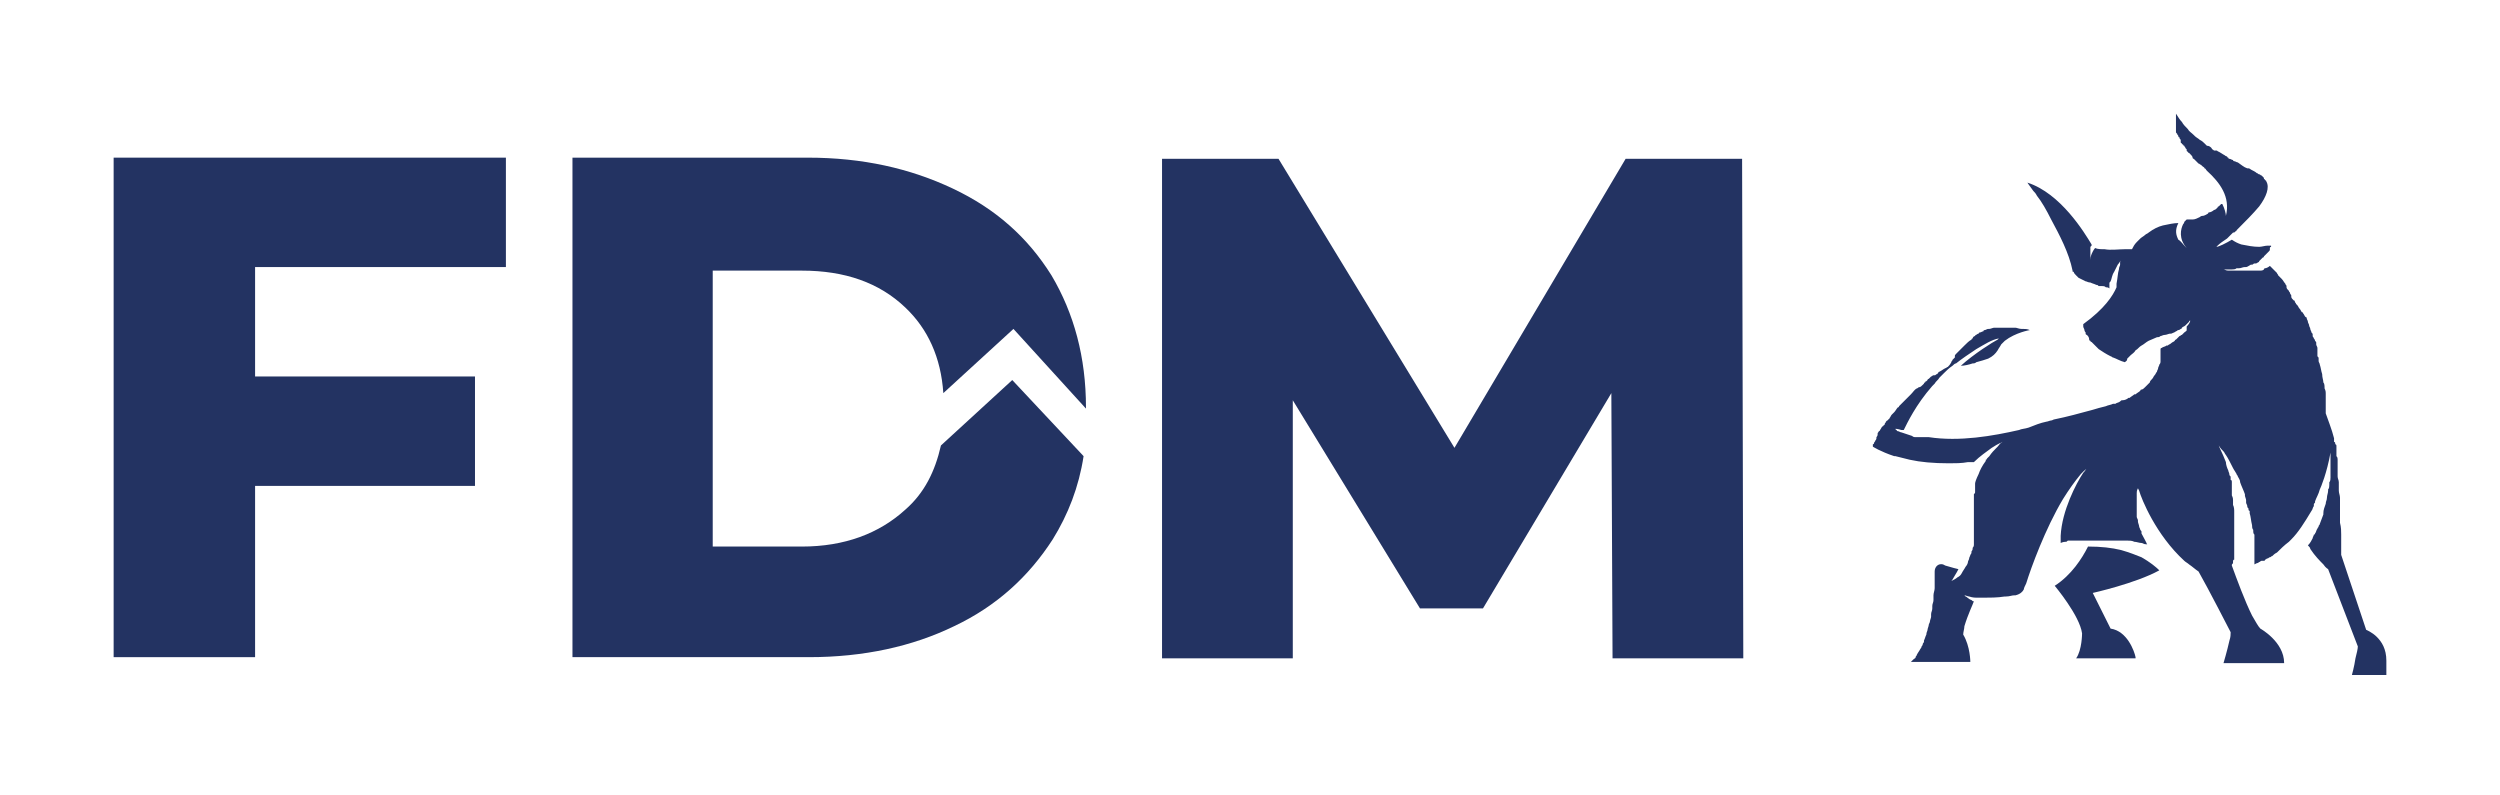
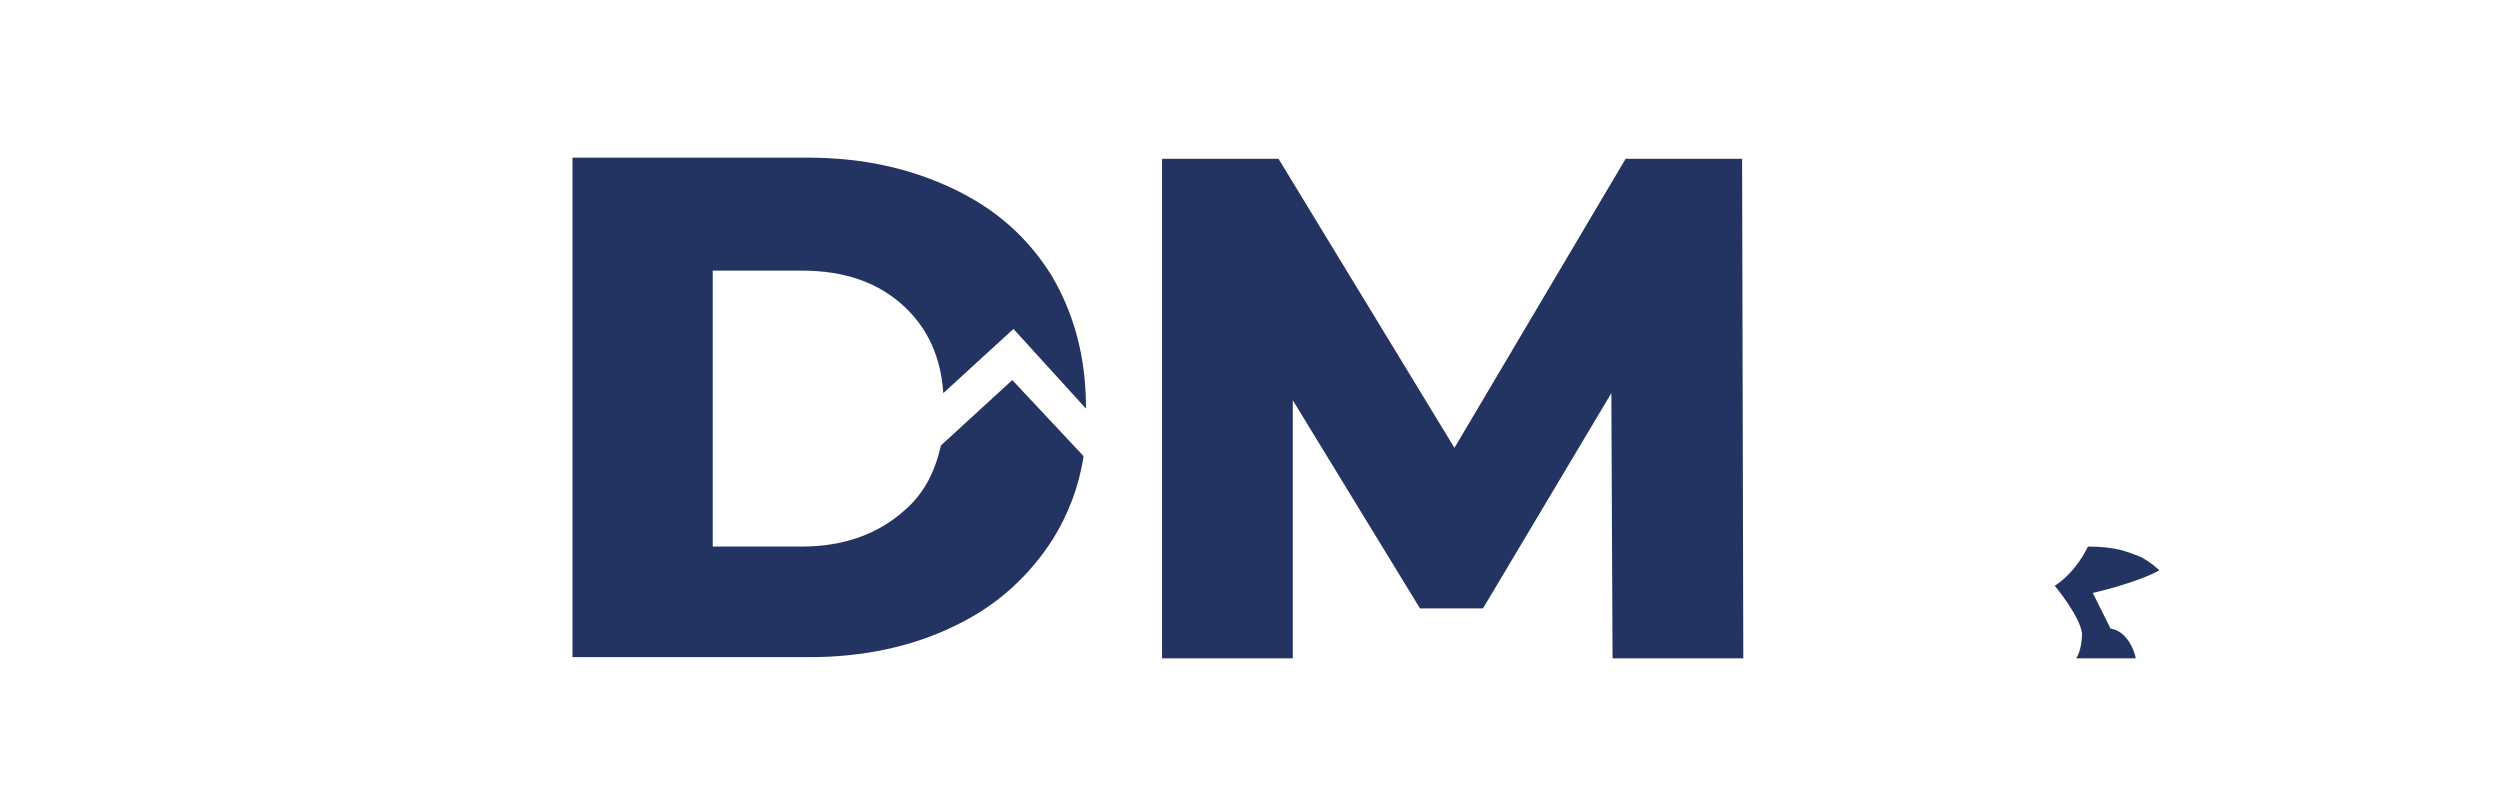
<svg xmlns="http://www.w3.org/2000/svg" width="220" height="70" viewBox="0 0 220 70" fill="none">
-   <path d="M22.448 23.501V33.13H41.799V42.759H22.448V57.83H10V13.873H44.519V23.501H22.448Z" fill="#233362" />
  <path d="M141.904 57.935L141.799 34.595L130.502 53.539H124.958L113.766 35.223V57.935H102.259V13.977H112.51L127.992 39.41L143.054 13.977H153.305L153.41 57.935H141.904Z" fill="#233362" />
-   <path d="M210 58.144C210 57.097 209.582 56.469 209.163 56.051C208.745 55.632 208.222 55.423 208.222 55.423L206.025 48.829C206.025 48.725 206.025 48.62 206.025 48.515C206.025 48.411 206.025 48.306 206.025 48.201C206.025 47.992 206.025 47.887 206.025 47.678C206.025 47.573 206.025 47.469 206.025 47.259C206.025 47.155 206.025 47.05 206.025 47.05C206.025 46.736 206.025 46.422 205.92 46.003C205.92 45.899 205.92 45.899 205.92 45.794V45.689V45.585C205.92 45.48 205.92 45.375 205.92 45.271C205.92 45.166 205.92 45.166 205.92 45.061C205.92 44.957 205.92 44.957 205.92 44.852V44.748C205.92 44.643 205.92 44.643 205.92 44.538C205.92 44.434 205.92 44.434 205.92 44.329C205.92 44.224 205.92 44.12 205.92 43.91C205.92 43.91 205.92 43.91 205.92 43.806C205.92 43.596 205.816 43.387 205.816 43.178V43.073C205.816 42.968 205.816 42.864 205.816 42.759C205.816 42.654 205.816 42.55 205.816 42.445C205.816 42.236 205.711 42.131 205.711 41.922C205.711 41.817 205.711 41.817 205.711 41.712V41.608V41.503V41.398C205.711 41.294 205.711 41.294 205.711 41.189V41.084C205.711 41.084 205.711 41.084 205.711 40.98C205.711 40.875 205.711 40.875 205.711 40.77C205.711 40.77 205.711 40.77 205.711 40.666V40.561V40.456C205.711 40.352 205.711 40.247 205.607 40.142C205.607 40.038 205.607 40.038 205.607 39.933V39.828C205.607 39.828 205.607 39.828 205.607 39.724C205.607 39.724 205.607 39.724 205.607 39.619C205.607 39.514 205.607 39.514 205.607 39.514C205.607 39.41 205.607 39.41 205.607 39.305C205.607 39.2 205.607 39.096 205.502 39.096C205.502 38.991 205.502 38.886 205.397 38.886V38.782V38.677C205.397 38.677 205.397 38.677 205.397 38.572C205.188 37.735 204.874 37.002 204.665 36.375C204.665 36.165 204.665 35.851 204.665 35.642V35.537C204.665 35.433 204.665 35.433 204.665 35.328C204.665 35.223 204.665 35.223 204.665 35.119C204.665 35.119 204.665 35.119 204.665 35.014C204.665 35.014 204.665 35.014 204.665 34.909C204.665 34.909 204.665 34.909 204.665 34.805C204.665 34.805 204.665 34.805 204.665 34.7C204.665 34.491 204.665 34.386 204.561 34.177C204.561 33.967 204.561 33.758 204.456 33.653C204.456 33.444 204.351 33.235 204.351 32.921C204.247 32.607 204.247 32.398 204.142 32.084C204.142 31.979 204.038 31.874 204.038 31.77V31.665C204.038 31.665 204.038 31.665 204.038 31.56C204.038 31.456 204.038 31.456 203.933 31.351C203.933 31.351 203.933 31.351 203.933 31.246V31.142C203.933 31.142 203.933 31.142 203.933 31.037V30.932V30.828V30.723C203.933 30.723 203.933 30.723 203.933 30.618C203.933 30.514 203.828 30.409 203.828 30.304V30.2C203.828 30.095 203.828 30.095 203.724 29.99C203.724 29.886 203.619 29.781 203.619 29.781C203.619 29.676 203.515 29.676 203.515 29.572V29.467C203.515 29.362 203.515 29.362 203.41 29.258C203.41 29.153 203.305 29.048 203.305 28.944C203.305 28.839 203.201 28.734 203.201 28.63C203.201 28.525 203.096 28.42 203.096 28.316C203.096 28.211 202.992 28.106 202.992 28.002C202.992 28.002 202.992 27.897 202.887 27.897C202.782 27.792 202.782 27.688 202.678 27.583C202.678 27.583 202.678 27.478 202.573 27.478C202.469 27.374 202.469 27.269 202.364 27.164C202.259 27.06 202.259 26.955 202.155 26.85L202.05 26.746C202.05 26.641 201.946 26.641 201.946 26.536C201.946 26.536 201.946 26.432 201.841 26.432C201.736 26.327 201.632 26.223 201.632 26.118C201.632 26.118 201.632 26.118 201.632 26.013C201.632 25.909 201.527 25.909 201.527 25.804C201.527 25.699 201.423 25.699 201.423 25.595C201.318 25.49 201.213 25.385 201.213 25.28C201.213 25.28 201.213 25.28 201.213 25.176C201.213 25.071 201.109 25.071 201.109 24.966C201.004 24.862 200.9 24.652 200.795 24.548C200.69 24.443 200.586 24.339 200.481 24.234C200.481 24.129 200.377 24.129 200.377 24.025C200.272 23.92 200.272 23.92 200.167 23.815C200.063 23.711 200.063 23.711 199.958 23.606C199.854 23.501 199.854 23.501 199.749 23.397C199.644 23.501 199.435 23.606 199.331 23.606C199.331 23.606 199.226 23.606 199.226 23.711C199.121 23.815 199.017 23.815 198.808 23.815H198.703C198.598 23.815 198.598 23.815 198.494 23.815H198.389C198.285 23.815 198.18 23.815 198.18 23.815H198.075C197.971 23.815 197.971 23.815 197.866 23.815C197.762 23.815 197.762 23.815 197.657 23.815H197.552C197.448 23.815 197.343 23.815 197.343 23.815C197.238 23.815 197.134 23.815 197.029 23.815C196.925 23.815 196.82 23.815 196.82 23.815C196.82 23.815 196.82 23.815 196.715 23.815C196.611 23.815 196.611 23.815 196.506 23.815H196.402H196.297C196.192 23.815 196.088 23.815 196.088 23.815C195.879 23.815 195.774 23.711 195.669 23.711H195.774C195.983 23.711 196.088 23.711 196.192 23.711C196.297 23.711 196.297 23.711 196.402 23.711C196.506 23.711 196.715 23.711 196.82 23.606C196.925 23.606 196.925 23.606 197.029 23.606C197.238 23.606 197.343 23.501 197.552 23.501H197.657C197.762 23.501 197.866 23.397 198.075 23.292C198.075 23.292 198.075 23.292 198.18 23.292C198.285 23.292 198.285 23.187 198.389 23.187H198.494C198.598 23.187 198.703 23.083 198.703 23.083C198.808 23.083 198.808 22.978 198.808 22.978L198.912 22.873L199.017 22.769C199.017 22.769 199.017 22.769 199.121 22.664C199.121 22.664 199.226 22.664 199.226 22.559L199.331 22.455C199.435 22.35 199.54 22.245 199.54 22.245L199.644 22.141C199.749 22.036 199.749 22.036 199.749 21.931C199.749 21.931 199.749 21.931 199.749 21.827C199.749 21.722 199.854 21.722 199.854 21.722C199.854 21.722 199.854 21.722 199.854 21.617C199.749 21.617 199.644 21.617 199.54 21.617C199.331 21.617 199.017 21.722 198.808 21.722C198.285 21.722 197.761 21.617 197.238 21.513C196.925 21.408 196.715 21.303 196.402 21.094C195.879 21.408 195.251 21.722 195.042 21.722L195.146 21.617C195.356 21.408 195.669 21.199 195.983 20.989L196.088 20.885L196.192 20.78L196.297 20.675C196.297 20.675 196.297 20.675 196.402 20.571L196.506 20.466C196.506 20.466 196.506 20.466 196.611 20.466L196.715 20.361C196.715 20.361 196.82 20.361 196.82 20.257L196.925 20.152C197.552 19.524 198.285 18.791 198.808 18.164C199.435 17.326 199.749 16.489 199.435 15.966C199.435 15.966 199.435 15.861 199.331 15.861C199.331 15.861 199.331 15.756 199.226 15.756C199.226 15.756 199.226 15.756 199.226 15.652C199.121 15.547 199.121 15.547 199.017 15.442C198.912 15.442 198.912 15.338 198.808 15.338C198.703 15.338 198.703 15.233 198.598 15.233C198.494 15.128 198.285 15.024 198.075 14.919C198.075 14.919 197.971 14.814 197.866 14.814H197.761C197.448 14.71 197.238 14.5 196.925 14.291C196.82 14.291 196.715 14.186 196.611 14.186C196.611 14.186 196.506 14.186 196.506 14.082C196.402 14.082 196.297 13.977 196.192 13.977C196.192 13.977 196.088 13.977 196.088 13.873C196.088 13.873 195.983 13.873 195.983 13.768C195.879 13.768 195.774 13.663 195.774 13.663C195.565 13.559 195.46 13.454 195.251 13.349C195.146 13.349 195.146 13.245 195.042 13.245H194.937C194.937 13.245 194.937 13.245 194.833 13.245C194.728 13.14 194.623 13.14 194.623 13.035C194.519 12.931 194.414 12.826 194.205 12.826C194.1 12.721 194.1 12.721 193.996 12.617C193.891 12.512 193.787 12.407 193.577 12.303C193.473 12.198 193.264 12.093 193.159 11.989L193.054 11.884C192.845 11.675 192.636 11.57 192.531 11.361C192.322 11.151 192.113 10.942 192.008 10.733C191.799 10.523 191.695 10.314 191.485 10V10.105V10.209V10.314V10.419C191.485 10.419 191.485 10.419 191.485 10.523V10.628C191.485 10.628 191.485 10.628 191.485 10.733V10.837V10.942C191.485 10.942 191.485 10.942 191.485 11.047C191.485 11.047 191.485 11.047 191.485 11.151V11.256V11.361C191.485 11.361 191.485 11.361 191.485 11.465V11.57C191.485 11.675 191.485 11.675 191.59 11.779C191.59 11.884 191.695 11.884 191.695 11.989C191.695 11.989 191.695 12.093 191.799 12.093C191.799 12.198 191.799 12.198 191.904 12.303C191.904 12.303 191.904 12.303 191.904 12.407V12.512C191.904 12.512 191.904 12.617 192.008 12.617C192.008 12.617 192.008 12.721 192.113 12.721C192.113 12.721 192.113 12.826 192.218 12.826C192.218 12.931 192.322 12.931 192.322 13.035L192.427 13.14C192.427 13.14 192.427 13.14 192.427 13.245C192.427 13.245 192.427 13.349 192.531 13.349C192.531 13.349 192.531 13.454 192.636 13.454L192.741 13.559C192.845 13.663 192.95 13.768 192.95 13.873C192.95 13.873 192.95 13.977 193.054 13.977L193.159 14.082L193.264 14.186C193.264 14.186 193.264 14.186 193.368 14.291L193.473 14.396C193.577 14.396 193.577 14.5 193.682 14.5L193.787 14.605C193.891 14.71 193.996 14.71 193.996 14.814C194.1 14.814 194.1 14.919 194.205 15.024C195.356 16.07 196.297 17.326 195.879 19.001C195.879 18.791 195.774 18.373 195.565 17.954C195.565 17.954 195.565 17.954 195.46 17.954C195.356 18.059 195.356 18.059 195.251 18.164C195.251 18.164 195.146 18.164 195.146 18.268C195.042 18.373 194.937 18.477 194.833 18.477C194.728 18.582 194.519 18.687 194.414 18.687C194.414 18.687 194.31 18.687 194.31 18.791C194.1 18.896 193.996 19.001 193.787 19.001C193.682 19.001 193.577 19.105 193.577 19.105C193.368 19.21 193.159 19.315 192.95 19.315H192.845C192.845 19.315 192.845 19.315 192.741 19.315C192.741 19.315 192.741 19.315 192.636 19.315H192.531C192.531 19.315 192.531 19.315 192.427 19.315L192.322 19.419C192.322 19.419 192.322 19.419 192.218 19.524C192.218 19.524 192.218 19.629 192.113 19.733C191.904 20.152 191.695 20.989 192.427 21.827L192.322 21.722C192.113 21.513 191.904 21.199 191.695 21.094C191.485 20.675 191.381 20.257 191.695 19.629C191.276 19.629 190.858 19.733 190.335 19.838C189.916 19.943 189.498 20.152 189.08 20.466C188.975 20.571 188.87 20.571 188.766 20.675C188.661 20.78 188.452 20.885 188.347 20.989C188.243 21.094 188.138 21.199 188.033 21.303C187.824 21.513 187.72 21.722 187.615 21.931H187.51H187.406C187.301 21.931 187.197 21.931 187.092 21.931H186.987C186.464 21.931 185.732 22.036 185.209 21.931C184.895 21.931 184.582 21.931 184.372 21.827C184.372 21.827 184.268 21.931 184.163 22.141C184.059 22.35 183.954 22.559 183.954 22.873C183.954 22.873 183.954 22.873 183.954 22.769C183.954 22.769 183.954 22.769 183.954 22.664C183.954 22.559 183.954 22.455 183.954 22.35V22.245V22.141V22.036V21.931V21.827V21.722L184.059 21.617C184.059 21.617 184.059 21.617 184.059 21.513C183.431 20.466 181.339 17.012 178.41 16.07C178.41 16.07 178.619 16.384 178.933 16.803C179.038 16.908 179.142 17.012 179.247 17.222C179.665 17.745 180.084 18.477 180.502 19.315C181.234 20.675 182.071 22.245 182.385 23.815C182.385 23.92 182.385 23.92 182.49 23.92C182.49 24.025 182.594 24.129 182.699 24.234C182.803 24.339 182.803 24.339 182.908 24.443C183.117 24.548 183.326 24.652 183.536 24.757C183.64 24.757 183.745 24.862 183.954 24.862C184.163 24.966 184.268 24.966 184.477 25.071C184.582 25.071 184.582 25.071 184.686 25.176H184.791C184.791 25.176 184.791 25.176 184.895 25.176H185C185.105 25.176 185.209 25.176 185.314 25.28C185.418 25.28 185.523 25.28 185.628 25.385C185.628 25.28 185.628 25.176 185.628 25.071V24.966C185.628 24.862 185.628 24.862 185.732 24.757C185.837 24.548 185.837 24.234 186.046 23.92C186.151 23.711 186.255 23.501 186.36 23.292C186.464 23.187 186.569 22.978 186.674 22.873C186.674 22.873 186.569 22.978 186.569 23.083C186.569 23.083 186.569 23.083 186.569 23.187V23.292C186.569 23.397 186.464 23.501 186.464 23.711C186.36 24.025 186.36 24.443 186.255 24.966V25.071C186.255 25.176 186.255 25.176 186.255 25.28C185.941 26.013 185.209 27.164 183.326 28.525C183.326 28.525 183.326 28.525 183.326 28.63C183.326 28.63 183.326 28.63 183.326 28.734C183.326 28.839 183.431 28.944 183.431 29.048C183.431 29.048 183.431 29.153 183.536 29.258V29.362C183.536 29.362 183.536 29.467 183.64 29.467C183.745 29.572 183.849 29.676 183.849 29.886C183.849 29.886 183.849 29.99 183.954 29.99C183.954 29.99 183.954 30.095 184.059 30.095C184.163 30.2 184.372 30.409 184.477 30.514L184.582 30.618L184.686 30.723C185 30.932 185.314 31.142 185.732 31.351C185.837 31.351 185.837 31.456 185.941 31.456C186.255 31.56 186.569 31.77 186.987 31.874C187.092 31.77 187.197 31.77 187.197 31.56C187.197 31.56 187.197 31.56 187.301 31.456C187.406 31.351 187.406 31.351 187.51 31.246C187.615 31.142 187.824 31.037 187.929 30.828C188.138 30.723 188.243 30.514 188.452 30.409C188.661 30.304 188.87 30.095 189.08 29.99C189.289 29.886 189.603 29.781 189.812 29.676C189.916 29.676 190.021 29.676 190.126 29.572C190.23 29.572 190.335 29.467 190.544 29.467C190.649 29.467 190.858 29.362 190.962 29.362C190.962 29.362 190.962 29.362 191.067 29.362C191.276 29.258 191.381 29.258 191.485 29.153C191.59 29.153 191.59 29.048 191.695 29.048C191.799 29.048 191.904 28.944 191.904 28.944C191.904 28.944 192.008 28.944 192.008 28.839C192.113 28.734 192.218 28.734 192.322 28.63L192.427 28.525L192.531 28.42L192.636 28.316C192.636 28.316 192.636 28.211 192.741 28.211C192.741 28.316 192.636 28.525 192.427 28.734C192.427 28.734 192.427 28.734 192.427 28.839C192.427 28.839 192.427 28.839 192.427 28.944C192.427 28.944 192.427 28.944 192.427 29.048C192.427 29.153 192.322 29.153 192.218 29.258C192.218 29.258 192.218 29.258 192.113 29.362L192.008 29.467C191.904 29.467 191.904 29.572 191.799 29.572C191.695 29.676 191.59 29.781 191.485 29.886C191.485 29.886 191.381 29.886 191.381 29.99C191.276 30.095 191.172 30.095 191.067 30.2C190.962 30.304 190.858 30.304 190.753 30.409C190.753 30.409 190.753 30.409 190.649 30.409C190.544 30.514 190.335 30.514 190.23 30.618C190.23 30.618 190.126 30.618 190.126 30.723C190.126 30.828 190.126 30.932 190.126 31.037C190.126 31.142 190.126 31.246 190.126 31.351C190.126 31.456 190.126 31.56 190.126 31.665V31.77C190.126 31.874 190.126 31.979 190.021 32.084C190.021 32.188 189.916 32.293 189.916 32.398C189.916 32.502 189.812 32.607 189.812 32.711C189.707 32.816 189.707 32.921 189.603 33.025C189.498 33.13 189.498 33.235 189.393 33.339C189.289 33.444 189.184 33.549 189.184 33.653C189.079 33.758 188.975 33.863 188.87 33.967L188.766 34.072C188.661 34.177 188.556 34.281 188.452 34.281C188.452 34.281 188.347 34.281 188.347 34.386C188.243 34.491 188.033 34.595 187.929 34.7H187.824C187.72 34.805 187.51 34.909 187.406 35.014C187.406 35.014 187.406 35.014 187.301 35.014C187.197 35.119 186.987 35.223 186.778 35.223C186.674 35.223 186.674 35.223 186.569 35.328C186.464 35.433 186.255 35.433 186.151 35.537H186.046H185.941C185.732 35.642 185.523 35.642 185.314 35.747C184.895 35.851 184.477 35.956 184.163 36.061C183.013 36.375 181.862 36.689 180.816 36.898C180.711 36.898 180.607 37.002 180.502 37.002C180.397 37.002 180.188 37.107 180.084 37.107C179.561 37.212 179.038 37.421 178.515 37.63C178.201 37.735 177.887 37.735 177.678 37.84C175.377 38.363 172.448 38.886 169.728 38.468C169.728 38.468 169.728 38.468 169.623 38.468C169.623 38.468 169.623 38.468 169.519 38.468C169.519 38.468 169.519 38.468 169.414 38.468C169.31 38.468 169.31 38.468 169.205 38.468H169.1C169.1 38.468 169.1 38.468 168.996 38.468C168.996 38.468 168.996 38.468 168.891 38.468C168.891 38.468 168.891 38.468 168.787 38.468H168.682H168.577C168.473 38.468 168.368 38.468 168.264 38.363C167.95 38.258 167.636 38.154 167.322 38.049C167.218 38.049 167.113 37.944 167.008 37.944C167.008 37.944 166.904 37.944 166.904 37.84C166.904 37.84 166.799 37.84 166.799 37.735C166.799 37.735 167.008 37.735 167.322 37.84C167.427 37.84 167.531 37.84 167.531 37.84C167.845 37.212 168.577 35.642 170.042 33.967C170.146 33.863 170.146 33.863 170.251 33.758C170.356 33.549 170.565 33.444 170.669 33.235C170.774 33.13 170.983 32.921 171.088 32.816C171.297 32.607 171.506 32.398 171.82 32.188C171.925 32.084 172.029 31.979 172.134 31.979C172.657 31.56 173.285 31.142 173.912 30.723C174.644 30.304 175.272 29.886 175.9 29.781C175.9 29.781 175.9 29.781 175.795 29.886C175.377 30.095 173.703 31.142 172.552 32.188C172.866 32.188 173.285 32.084 173.598 31.979C173.703 31.979 173.808 31.979 173.912 31.874C174.331 31.77 174.644 31.665 174.958 31.56C175.377 31.351 175.586 31.142 175.795 30.828C175.9 30.618 176.004 30.514 176.109 30.304C176.213 30.2 176.318 30.095 176.423 29.99C177.364 29.258 178.619 29.048 178.619 29.048C178.41 28.944 178.201 28.944 177.992 28.944H177.887C177.678 28.944 177.469 28.839 177.364 28.839C177.364 28.839 177.364 28.839 177.259 28.839C177.155 28.839 177.05 28.839 176.946 28.839H176.841C176.736 28.839 176.632 28.839 176.527 28.839C176.423 28.839 176.318 28.839 176.213 28.839C176.109 28.839 176.004 28.839 176.004 28.839C175.9 28.839 175.795 28.839 175.69 28.839C175.586 28.839 175.586 28.839 175.481 28.839C175.377 28.839 175.167 28.944 175.063 28.944H174.958C174.854 28.944 174.749 29.048 174.644 29.048C174.644 29.048 174.54 29.048 174.54 29.153C174.435 29.153 174.331 29.258 174.226 29.258C174.226 29.258 174.121 29.258 174.121 29.362C174.017 29.362 173.912 29.467 173.912 29.467C173.912 29.467 173.808 29.467 173.808 29.572C173.703 29.572 173.598 29.676 173.598 29.781C173.598 29.781 173.494 29.781 173.494 29.886C173.285 29.99 173.075 30.2 172.866 30.409C172.866 30.409 172.866 30.409 172.762 30.514C172.657 30.618 172.657 30.618 172.552 30.723C172.552 30.723 172.552 30.723 172.448 30.828C172.343 30.932 172.343 30.932 172.238 31.037C172.238 31.037 172.238 31.037 172.134 31.142C172.029 31.246 172.029 31.246 172.029 31.351C172.029 31.351 172.029 31.351 172.029 31.456C171.925 31.56 171.925 31.56 171.82 31.665C171.82 31.77 171.715 31.77 171.715 31.874C171.611 32.084 171.506 32.188 171.402 32.293C171.297 32.293 171.297 32.398 171.192 32.398C170.983 32.502 170.879 32.607 170.669 32.711C170.669 32.711 170.565 32.711 170.565 32.816L170.46 32.921C170.356 32.921 170.356 33.025 170.251 33.025C170.251 33.025 170.251 33.025 170.146 33.025C170.042 33.025 170.042 33.13 169.937 33.13L169.833 33.235L169.728 33.339C169.623 33.339 169.623 33.444 169.623 33.444C169.623 33.444 169.623 33.444 169.519 33.549C169.519 33.549 169.414 33.549 169.414 33.653C169.414 33.653 169.31 33.653 169.31 33.758L169.205 33.863C169.1 33.967 168.996 34.072 168.891 34.072C168.787 34.072 168.787 34.177 168.682 34.177C168.473 34.281 168.368 34.491 168.159 34.7C168.054 34.805 168.054 34.805 167.95 34.909L167.845 35.014C167.741 35.119 167.741 35.119 167.636 35.223C167.531 35.328 167.531 35.328 167.427 35.433C167.427 35.433 167.427 35.433 167.322 35.537L167.218 35.642C167.218 35.642 167.218 35.642 167.113 35.747C167.113 35.747 167.113 35.851 167.008 35.851C166.904 35.956 166.799 36.165 166.695 36.27C166.695 36.27 166.695 36.27 166.59 36.375L166.485 36.479C166.381 36.584 166.381 36.689 166.276 36.793C166.276 36.793 166.276 36.898 166.172 36.898C166.172 36.898 166.172 37.002 166.067 37.002L165.962 37.107C165.962 37.212 165.858 37.212 165.858 37.316C165.858 37.316 165.858 37.421 165.753 37.421C165.753 37.421 165.753 37.526 165.649 37.526C165.544 37.63 165.544 37.735 165.439 37.84C165.439 37.84 165.439 37.944 165.335 37.944C165.335 38.049 165.23 38.049 165.23 38.154V38.258C165.23 38.363 165.126 38.468 165.126 38.468C165.126 38.468 165.126 38.468 165.126 38.572C165.126 38.677 165.021 38.782 165.021 38.782C165.021 38.886 164.916 38.886 164.916 38.991C164.916 38.991 164.916 39.096 164.812 39.096V39.2C164.812 39.2 164.812 39.2 164.812 39.305C164.812 39.305 165.439 39.724 166.695 40.142H166.799C167.218 40.247 167.636 40.352 168.054 40.456C168.996 40.666 170.146 40.77 171.506 40.77C172.029 40.77 172.657 40.77 173.18 40.666C173.389 40.666 173.494 40.666 173.703 40.666C174.226 40.142 174.854 39.724 175.272 39.41C175.586 39.2 175.795 39.096 176.004 38.991C176.109 38.991 176.109 38.886 176.213 38.886C176.004 38.991 175.9 39.2 175.795 39.305L175.69 39.41C175.481 39.619 175.272 39.828 175.063 40.142L174.958 40.247C174.958 40.247 174.958 40.247 174.854 40.352C174.854 40.352 174.854 40.456 174.749 40.456V40.561C174.435 40.98 174.226 41.398 174.121 41.712C173.912 42.131 173.808 42.445 173.808 42.55V42.654V42.759C173.808 42.759 173.808 42.759 173.808 42.864V42.968V43.073C173.808 43.073 173.808 43.073 173.808 43.178C173.808 43.178 173.808 43.178 173.808 43.282C173.808 43.387 173.808 43.387 173.703 43.492V43.596V43.701C173.703 43.806 173.703 43.806 173.703 43.91C173.703 44.015 173.703 44.015 173.703 44.12V44.224C173.703 44.224 173.703 44.224 173.703 44.329C173.703 44.434 173.703 44.434 173.703 44.538C173.703 44.643 173.703 44.643 173.703 44.748V44.852C173.703 44.852 173.703 44.852 173.703 44.957C173.703 44.957 173.703 44.957 173.703 45.061V45.166C173.703 45.271 173.703 45.375 173.703 45.48C173.703 45.48 173.703 45.48 173.703 45.585C173.703 45.689 173.703 45.794 173.703 45.794C173.703 45.794 173.703 45.794 173.703 45.899V46.003V46.108V46.213V46.317C173.703 46.317 173.703 46.317 173.703 46.422C173.703 46.527 173.703 46.736 173.703 46.841V46.945C173.703 47.05 173.703 47.155 173.703 47.259C173.703 47.364 173.703 47.469 173.703 47.573C173.703 47.678 173.703 47.783 173.703 47.887C173.703 47.992 173.703 48.097 173.598 48.201C173.598 48.306 173.598 48.411 173.494 48.515C173.494 48.62 173.494 48.725 173.389 48.829C173.389 48.934 173.285 49.039 173.285 49.143C173.285 49.248 173.18 49.352 173.18 49.457C173.18 49.562 173.075 49.771 172.971 49.876C172.866 50.085 172.761 50.19 172.657 50.399C172.552 50.608 172.448 50.713 172.238 50.818C172.134 50.922 171.925 51.027 171.715 51.132C171.715 51.132 171.82 51.027 171.925 50.818C172.029 50.608 172.134 50.504 172.343 50.085L171.925 49.98L171.192 49.771L170.983 49.666C170.565 49.562 170.251 49.876 170.251 50.294V50.399C170.251 50.504 170.251 50.608 170.251 50.713C170.251 50.818 170.251 50.922 170.251 51.027C170.251 51.132 170.251 51.341 170.251 51.446C170.251 51.55 170.251 51.655 170.251 51.76C170.251 51.969 170.146 52.178 170.146 52.388C170.146 52.492 170.146 52.597 170.146 52.597C170.146 52.702 170.146 52.702 170.146 52.806C170.146 53.016 170.042 53.12 170.042 53.33V53.434V53.539C170.042 53.748 169.937 53.853 169.937 54.062C169.937 54.167 169.937 54.167 169.937 54.272C169.937 54.376 169.833 54.586 169.833 54.69C169.833 54.795 169.728 54.9 169.728 55.004C169.728 55.109 169.623 55.318 169.623 55.423C169.623 55.528 169.519 55.632 169.519 55.842C169.414 56.051 169.414 56.156 169.31 56.365C169.31 56.365 169.31 56.365 169.31 56.469C169.31 56.574 169.205 56.574 169.205 56.679C169.205 56.783 169.1 56.888 169.1 56.888C169.1 56.993 168.996 57.097 168.996 57.097C168.891 57.307 168.787 57.411 168.682 57.621C168.682 57.725 168.577 57.725 168.577 57.83C168.577 57.935 168.473 57.935 168.368 58.039C168.264 58.144 168.264 58.144 168.159 58.249H172.238H173.389C173.389 58.249 173.389 56.888 172.762 55.842C172.762 55.632 172.866 55.318 172.866 55.109C173.18 54.062 173.598 53.225 173.703 52.911C173.598 52.911 173.598 52.911 173.494 52.806C173.18 52.702 173.075 52.492 172.971 52.492C172.971 52.492 172.971 52.492 172.866 52.388C172.971 52.388 173.18 52.492 173.285 52.492C173.598 52.597 173.808 52.597 174.121 52.597C174.226 52.597 174.331 52.597 174.54 52.597C175.063 52.597 175.795 52.597 176.423 52.492H176.527C176.841 52.492 177.05 52.388 177.259 52.388C177.364 52.388 177.364 52.388 177.364 52.388C177.782 52.283 177.992 52.074 178.096 51.864C178.096 51.76 178.201 51.55 178.305 51.341C178.724 49.98 179.979 46.527 181.548 43.91C182.071 43.073 182.594 42.34 183.117 41.712C183.222 41.608 183.222 41.608 183.326 41.503L183.431 41.398C183.431 41.398 183.536 41.398 183.536 41.294C183.536 41.294 183.64 41.294 183.64 41.189C183.64 41.189 183.536 41.398 183.326 41.608C182.699 42.55 181.444 44.957 181.339 47.155V47.259C181.339 47.469 181.339 47.678 181.339 47.783C181.339 47.783 181.548 47.678 181.757 47.678C181.862 47.678 181.862 47.678 181.967 47.573H182.071C182.176 47.573 182.176 47.573 182.28 47.573H182.385C182.49 47.573 182.49 47.573 182.594 47.573C182.699 47.573 182.699 47.573 182.803 47.573C182.908 47.573 183.013 47.573 183.117 47.573C183.117 47.573 183.117 47.573 183.222 47.573H183.326C183.431 47.573 183.536 47.573 183.64 47.573C183.745 47.573 183.745 47.573 183.849 47.573C183.954 47.573 184.059 47.573 184.163 47.573C184.268 47.573 184.268 47.573 184.372 47.573C184.477 47.573 184.582 47.573 184.791 47.573C184.895 47.573 184.895 47.573 185 47.573C185.209 47.573 185.314 47.573 185.523 47.573C185.628 47.573 185.628 47.573 185.732 47.573H185.837C185.941 47.573 186.046 47.573 186.151 47.573C186.255 47.573 186.36 47.573 186.464 47.573C186.569 47.573 186.674 47.573 186.883 47.573C186.987 47.573 187.092 47.573 187.197 47.573C187.406 47.573 187.615 47.573 187.824 47.678C188.033 47.678 188.243 47.783 188.452 47.783C188.556 47.783 188.661 47.887 188.766 47.887C188.87 47.887 188.975 47.887 188.975 47.992C188.87 47.678 188.661 47.364 188.452 46.945V46.841C188.452 46.736 188.452 46.736 188.347 46.631C188.347 46.527 188.243 46.422 188.243 46.317C188.243 46.213 188.138 46.003 188.138 45.899V45.794C188.138 45.689 188.033 45.585 188.033 45.48C188.033 45.375 188.033 45.375 188.033 45.271V45.166C188.033 45.061 188.033 44.957 188.033 44.852C188.033 44.643 188.033 44.538 188.033 44.329C188.033 44.12 188.033 44.015 188.033 43.806C188.033 43.701 188.033 43.701 188.033 43.596C188.033 43.492 188.033 43.387 188.033 43.387C188.033 43.282 188.033 43.178 188.138 42.968L188.243 43.178C188.452 43.91 189.707 47.05 192.218 49.352C192.322 49.457 192.531 49.562 192.636 49.666C192.95 49.876 193.159 50.085 193.473 50.294C194.31 51.76 196.297 55.632 196.297 55.632C196.297 55.842 196.297 56.051 196.192 56.365C195.983 57.307 195.669 58.353 195.669 58.353H201.004C201.004 56.469 198.912 55.318 198.912 55.318C198.703 55.109 198.494 54.69 198.18 54.167C197.552 52.911 196.82 50.922 196.402 49.771C196.402 49.666 196.402 49.666 196.506 49.562V49.457C196.506 49.352 196.506 49.248 196.611 49.248V49.143C196.611 49.039 196.611 49.039 196.611 48.934C196.611 48.829 196.611 48.829 196.611 48.725V48.62C196.611 48.515 196.611 48.515 196.611 48.411C196.611 48.306 196.611 48.306 196.611 48.201C196.611 48.097 196.611 48.097 196.611 47.992V47.887V47.783V47.678C196.611 47.573 196.611 47.573 196.611 47.469C196.611 47.364 196.611 47.364 196.611 47.259V47.155V47.05C196.611 46.945 196.611 46.945 196.611 46.841C196.611 46.841 196.611 46.841 196.611 46.736V46.631V46.527C196.611 46.422 196.611 46.317 196.611 46.213C196.611 46.108 196.611 46.003 196.611 45.899V45.794V45.689V45.585V45.48V45.375C196.611 45.271 196.611 45.166 196.611 45.061C196.611 44.852 196.611 44.643 196.506 44.434V44.329V44.224V44.12V44.015C196.506 43.91 196.506 43.806 196.402 43.596V43.492V43.387V43.282C196.402 43.282 196.402 43.282 196.402 43.178C196.402 43.178 196.402 43.178 196.402 43.073V42.968V42.864C196.402 42.759 196.402 42.759 196.402 42.654C196.402 42.654 196.402 42.654 196.402 42.55V42.445C196.402 42.34 196.402 42.236 196.297 42.236V42.131V42.026C196.297 41.922 196.297 41.922 196.192 41.817C196.192 41.608 196.088 41.503 196.088 41.398C195.983 41.189 195.879 40.875 195.879 40.666C195.565 39.828 195.251 39.305 195.251 39.2C195.356 39.41 195.565 39.619 195.669 39.724C195.774 39.828 195.774 39.933 195.879 40.038C196.088 40.352 196.297 40.77 196.506 41.189C196.611 41.398 196.715 41.503 196.82 41.712C196.82 41.817 196.925 41.817 196.925 41.922C197.029 42.131 197.134 42.236 197.134 42.445C197.238 42.759 197.448 43.178 197.552 43.492V43.596C197.552 43.701 197.657 43.91 197.657 44.015C197.657 44.12 197.657 44.12 197.657 44.224C197.657 44.329 197.761 44.434 197.761 44.538C197.761 44.643 197.762 44.643 197.866 44.748C197.866 44.852 197.866 44.957 197.971 44.957C197.971 45.061 197.971 45.061 197.971 45.166C198.075 45.48 198.075 45.794 198.18 46.213C198.18 46.317 198.18 46.527 198.285 46.631C198.285 46.631 198.285 46.631 198.285 46.736C198.285 46.841 198.285 46.945 198.389 47.05V47.155C198.389 47.259 198.389 47.364 198.389 47.469C198.389 47.573 198.389 47.573 198.389 47.678C198.389 47.783 198.389 47.887 198.389 47.887C198.389 47.992 198.389 47.992 198.389 48.097C198.389 48.201 198.389 48.201 198.389 48.306C198.389 48.411 198.389 48.411 198.389 48.515C198.389 48.62 198.389 48.62 198.389 48.725C198.389 48.725 198.389 48.725 198.389 48.829C198.389 48.934 198.389 48.934 198.389 49.039C198.389 49.039 198.389 49.039 198.389 49.143C198.389 49.248 198.389 49.352 198.389 49.352V49.457C198.389 49.562 198.389 49.562 198.389 49.666L198.598 49.562C198.703 49.562 198.808 49.457 198.808 49.457C198.912 49.457 198.912 49.352 199.017 49.352C199.017 49.352 199.017 49.352 199.121 49.352H199.226C199.226 49.352 199.331 49.352 199.331 49.248C199.435 49.248 199.435 49.143 199.54 49.143C199.644 49.143 199.644 49.039 199.749 49.039C199.854 49.039 199.854 48.934 199.958 48.934C200.063 48.829 200.167 48.725 200.377 48.62C200.69 48.306 201.004 47.992 201.423 47.678C201.527 47.573 201.527 47.573 201.632 47.469C202.259 46.841 202.782 46.003 203.41 44.957C203.515 44.852 203.515 44.643 203.619 44.538V44.434C203.619 44.329 203.619 44.329 203.724 44.224C203.724 44.224 203.724 44.224 203.724 44.12C203.828 43.806 204.038 43.492 204.142 43.073C204.247 42.864 204.77 41.608 205.084 39.828C205.084 40.038 205.084 40.352 205.084 40.77C205.084 40.77 205.084 40.77 205.084 40.875C205.084 40.98 205.084 41.084 205.084 41.294V41.398C205.084 41.503 205.084 41.608 205.084 41.817C205.084 41.922 205.084 41.922 205.084 42.026C205.084 42.131 205.084 42.34 204.979 42.445C204.979 42.55 204.979 42.55 204.979 42.654C204.979 42.759 204.979 42.968 204.874 43.073V43.178C204.874 43.387 204.77 43.596 204.77 43.806C204.77 44.015 204.665 44.12 204.665 44.329C204.561 44.643 204.456 44.852 204.456 45.166V45.271C204.351 45.585 204.247 45.794 204.142 46.108C204.142 46.213 204.038 46.213 204.038 46.317C204.038 46.422 203.933 46.422 203.933 46.527C203.828 46.631 203.828 46.841 203.724 46.945C203.724 46.945 203.724 47.05 203.619 47.05C203.619 47.155 203.515 47.259 203.515 47.364C203.41 47.573 203.305 47.783 203.096 47.992C203.201 48.097 203.305 48.201 203.305 48.306C203.724 48.934 204.142 49.352 204.456 49.666C204.665 49.98 204.874 50.085 204.874 50.085L207.49 56.888C207.49 57.097 207.385 57.516 207.28 57.935C207.176 58.667 206.967 59.4 206.967 59.4H210V58.144ZM192.531 14.186C192.636 14.186 192.636 14.186 192.531 14.186Z" fill="#233362" />
-   <path d="M188.452 49.038C187.929 48.829 187.406 48.62 186.674 48.41C185.837 48.201 184.895 48.096 183.745 48.096C183.222 49.143 182.28 50.608 180.816 51.55C180.816 51.55 183.013 54.167 183.222 55.737C183.222 55.737 183.222 57.202 182.699 57.935H183.745H187.929C187.929 57.935 187.929 57.935 187.929 57.83C187.824 57.307 187.197 55.527 185.732 55.318L184.163 52.178C184.163 52.178 187.929 51.341 190.021 50.19C189.707 49.876 189.184 49.457 188.452 49.038Z" fill="#233362" />
+   <path d="M188.452 49.038C187.929 48.829 187.406 48.62 186.674 48.41C185.837 48.201 184.895 48.096 183.745 48.096C183.222 49.143 182.28 50.608 180.816 51.55C180.816 51.55 183.013 54.167 183.222 55.737C183.222 55.737 183.222 57.202 182.699 57.935H183.745H187.929C187.929 57.935 187.929 57.935 187.929 57.83C187.824 57.307 187.197 55.527 185.732 55.318L184.163 52.178C184.163 52.178 187.929 51.341 190.021 50.19C189.707 49.876 189.184 49.457 188.452 49.038" fill="#233362" />
  <path d="M89.079 33.444L82.803 39.2C82.28 41.503 81.339 43.387 79.665 44.852C77.364 46.945 74.331 48.097 70.565 48.097H62.72V23.815H70.565C74.331 23.815 77.364 24.862 79.665 27.06C81.653 28.944 82.803 31.456 83.013 34.595L89.184 28.944L95.565 35.956C95.565 35.956 95.565 35.956 95.565 35.851C95.565 31.456 94.519 27.583 92.531 24.234C90.439 20.885 87.615 18.373 83.849 16.594C80.084 14.815 75.9 13.873 71.088 13.873H50.377V57.83H71.192C76.004 57.83 80.293 56.888 83.954 55.109C87.72 53.33 90.544 50.713 92.636 47.469C93.996 45.271 94.937 42.864 95.356 40.142L89.079 33.444Z" fill="#233362" />
</svg>